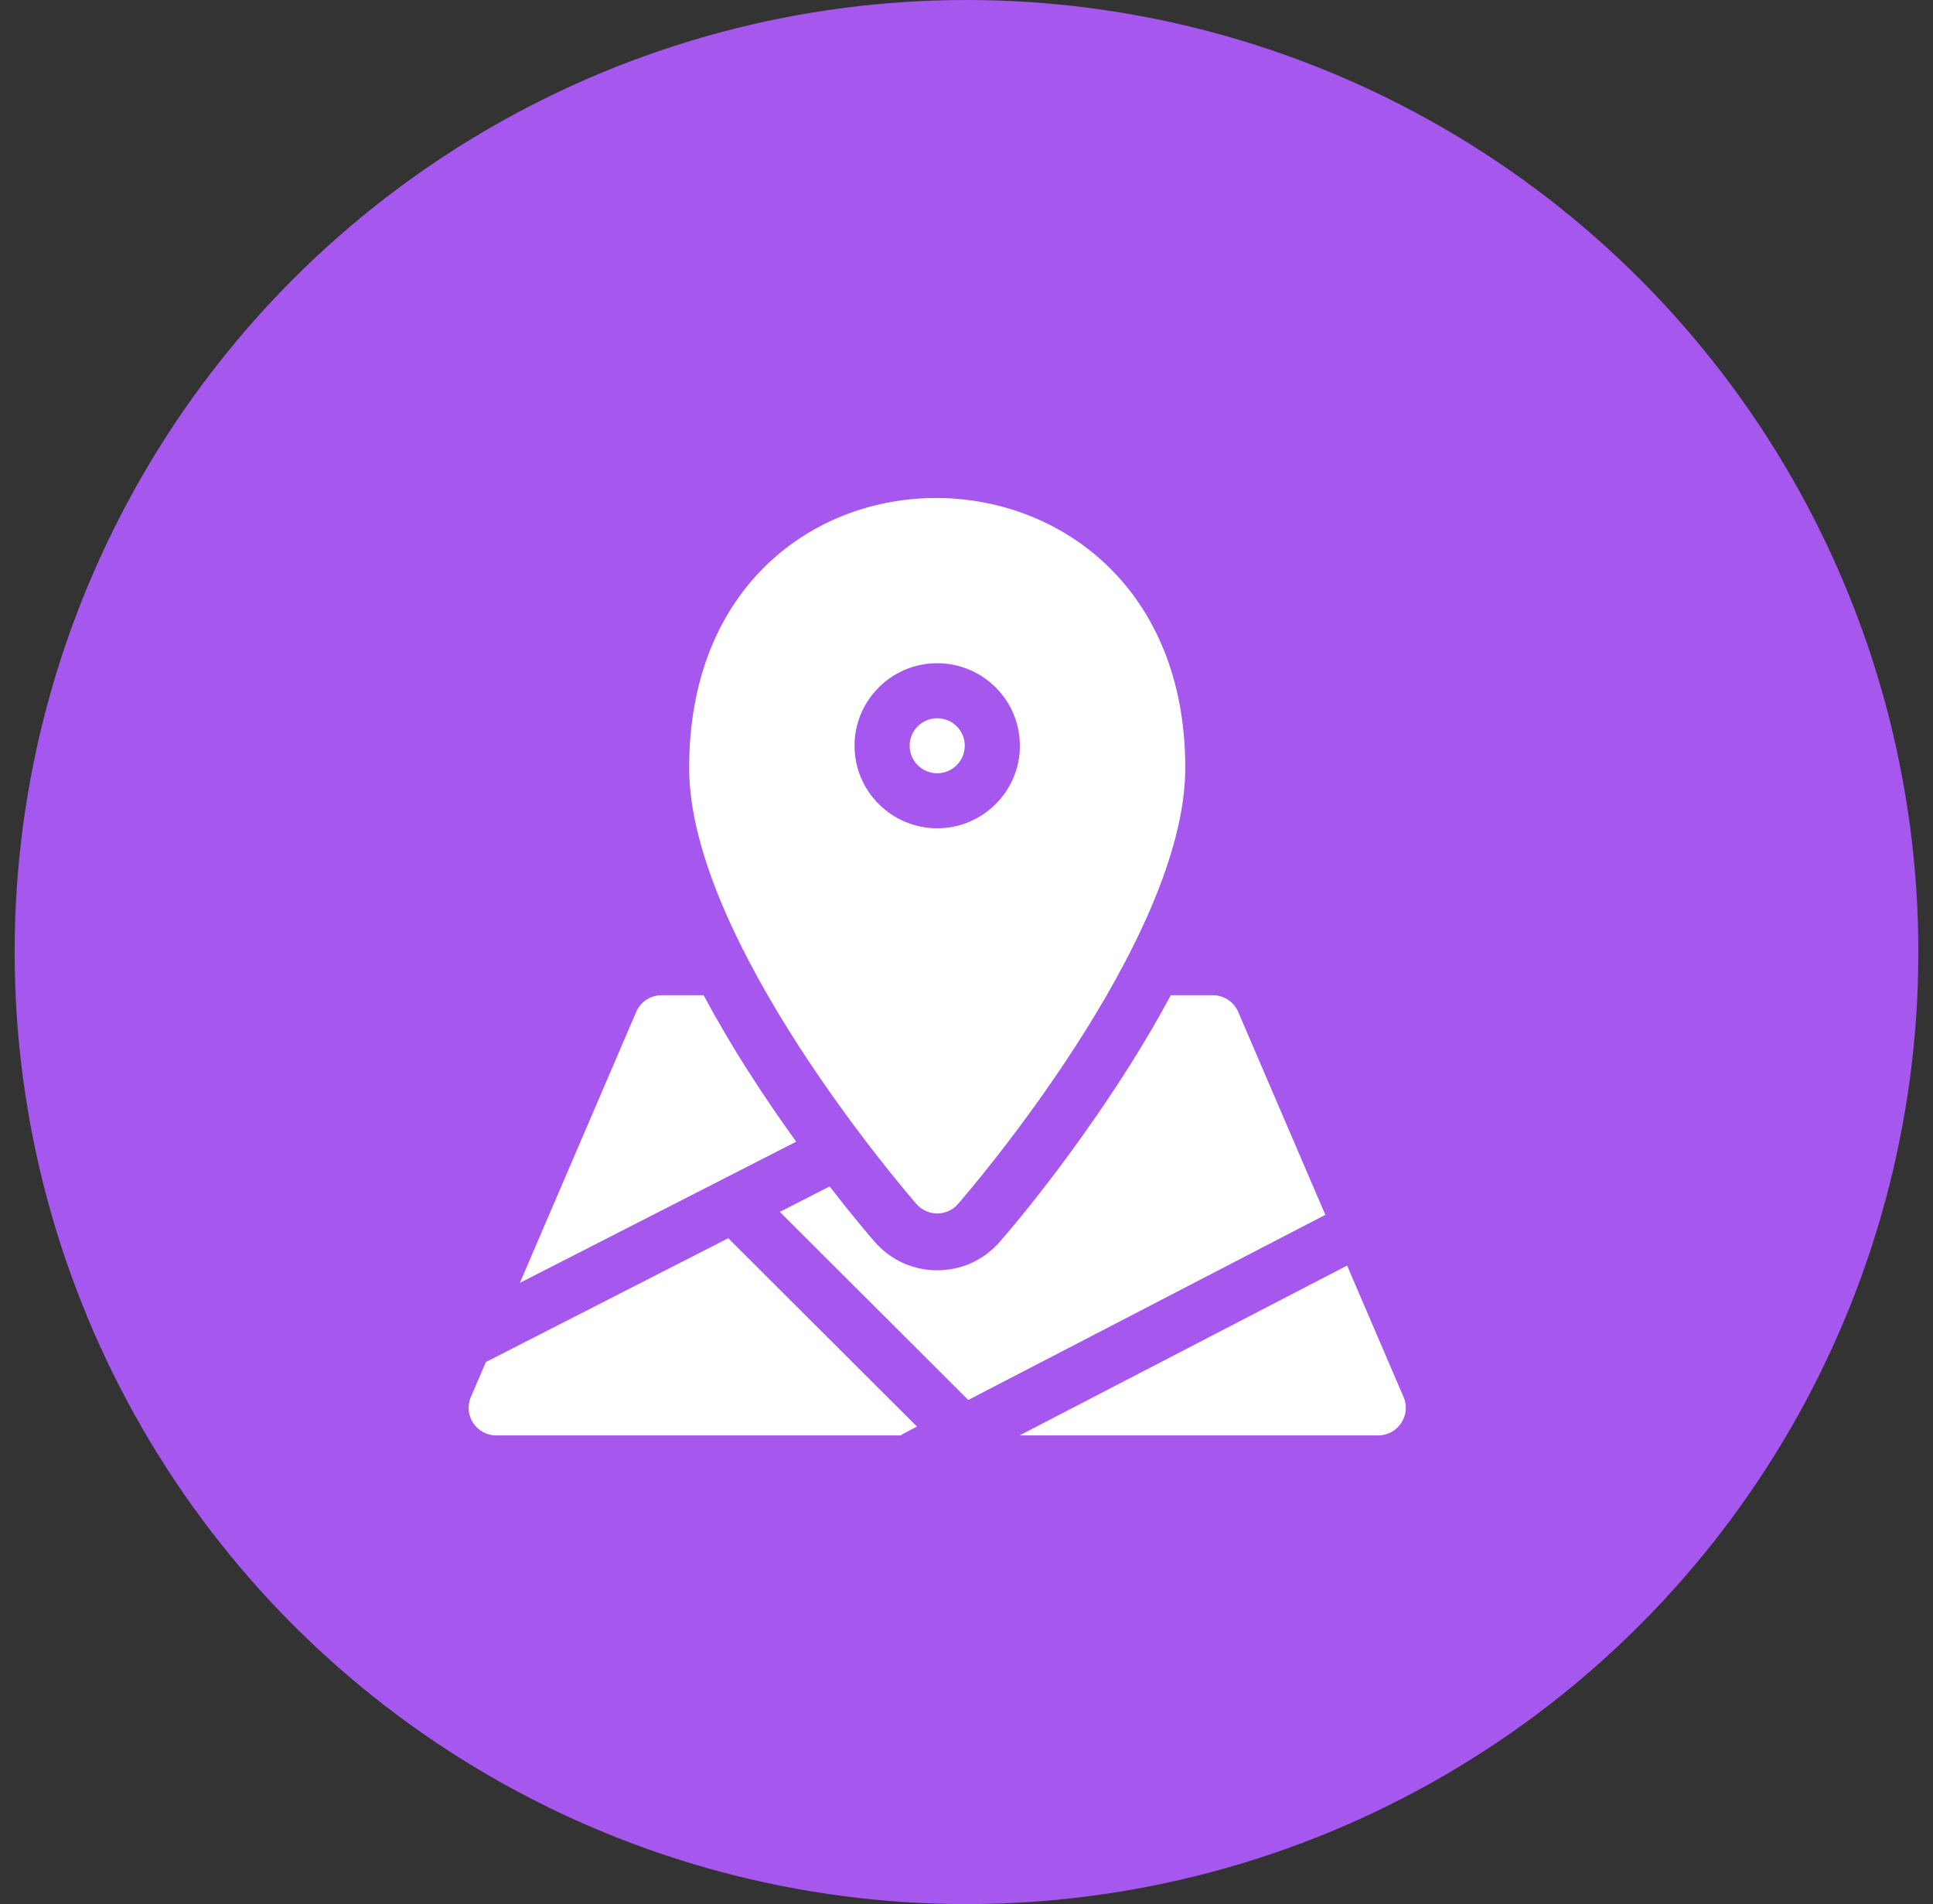
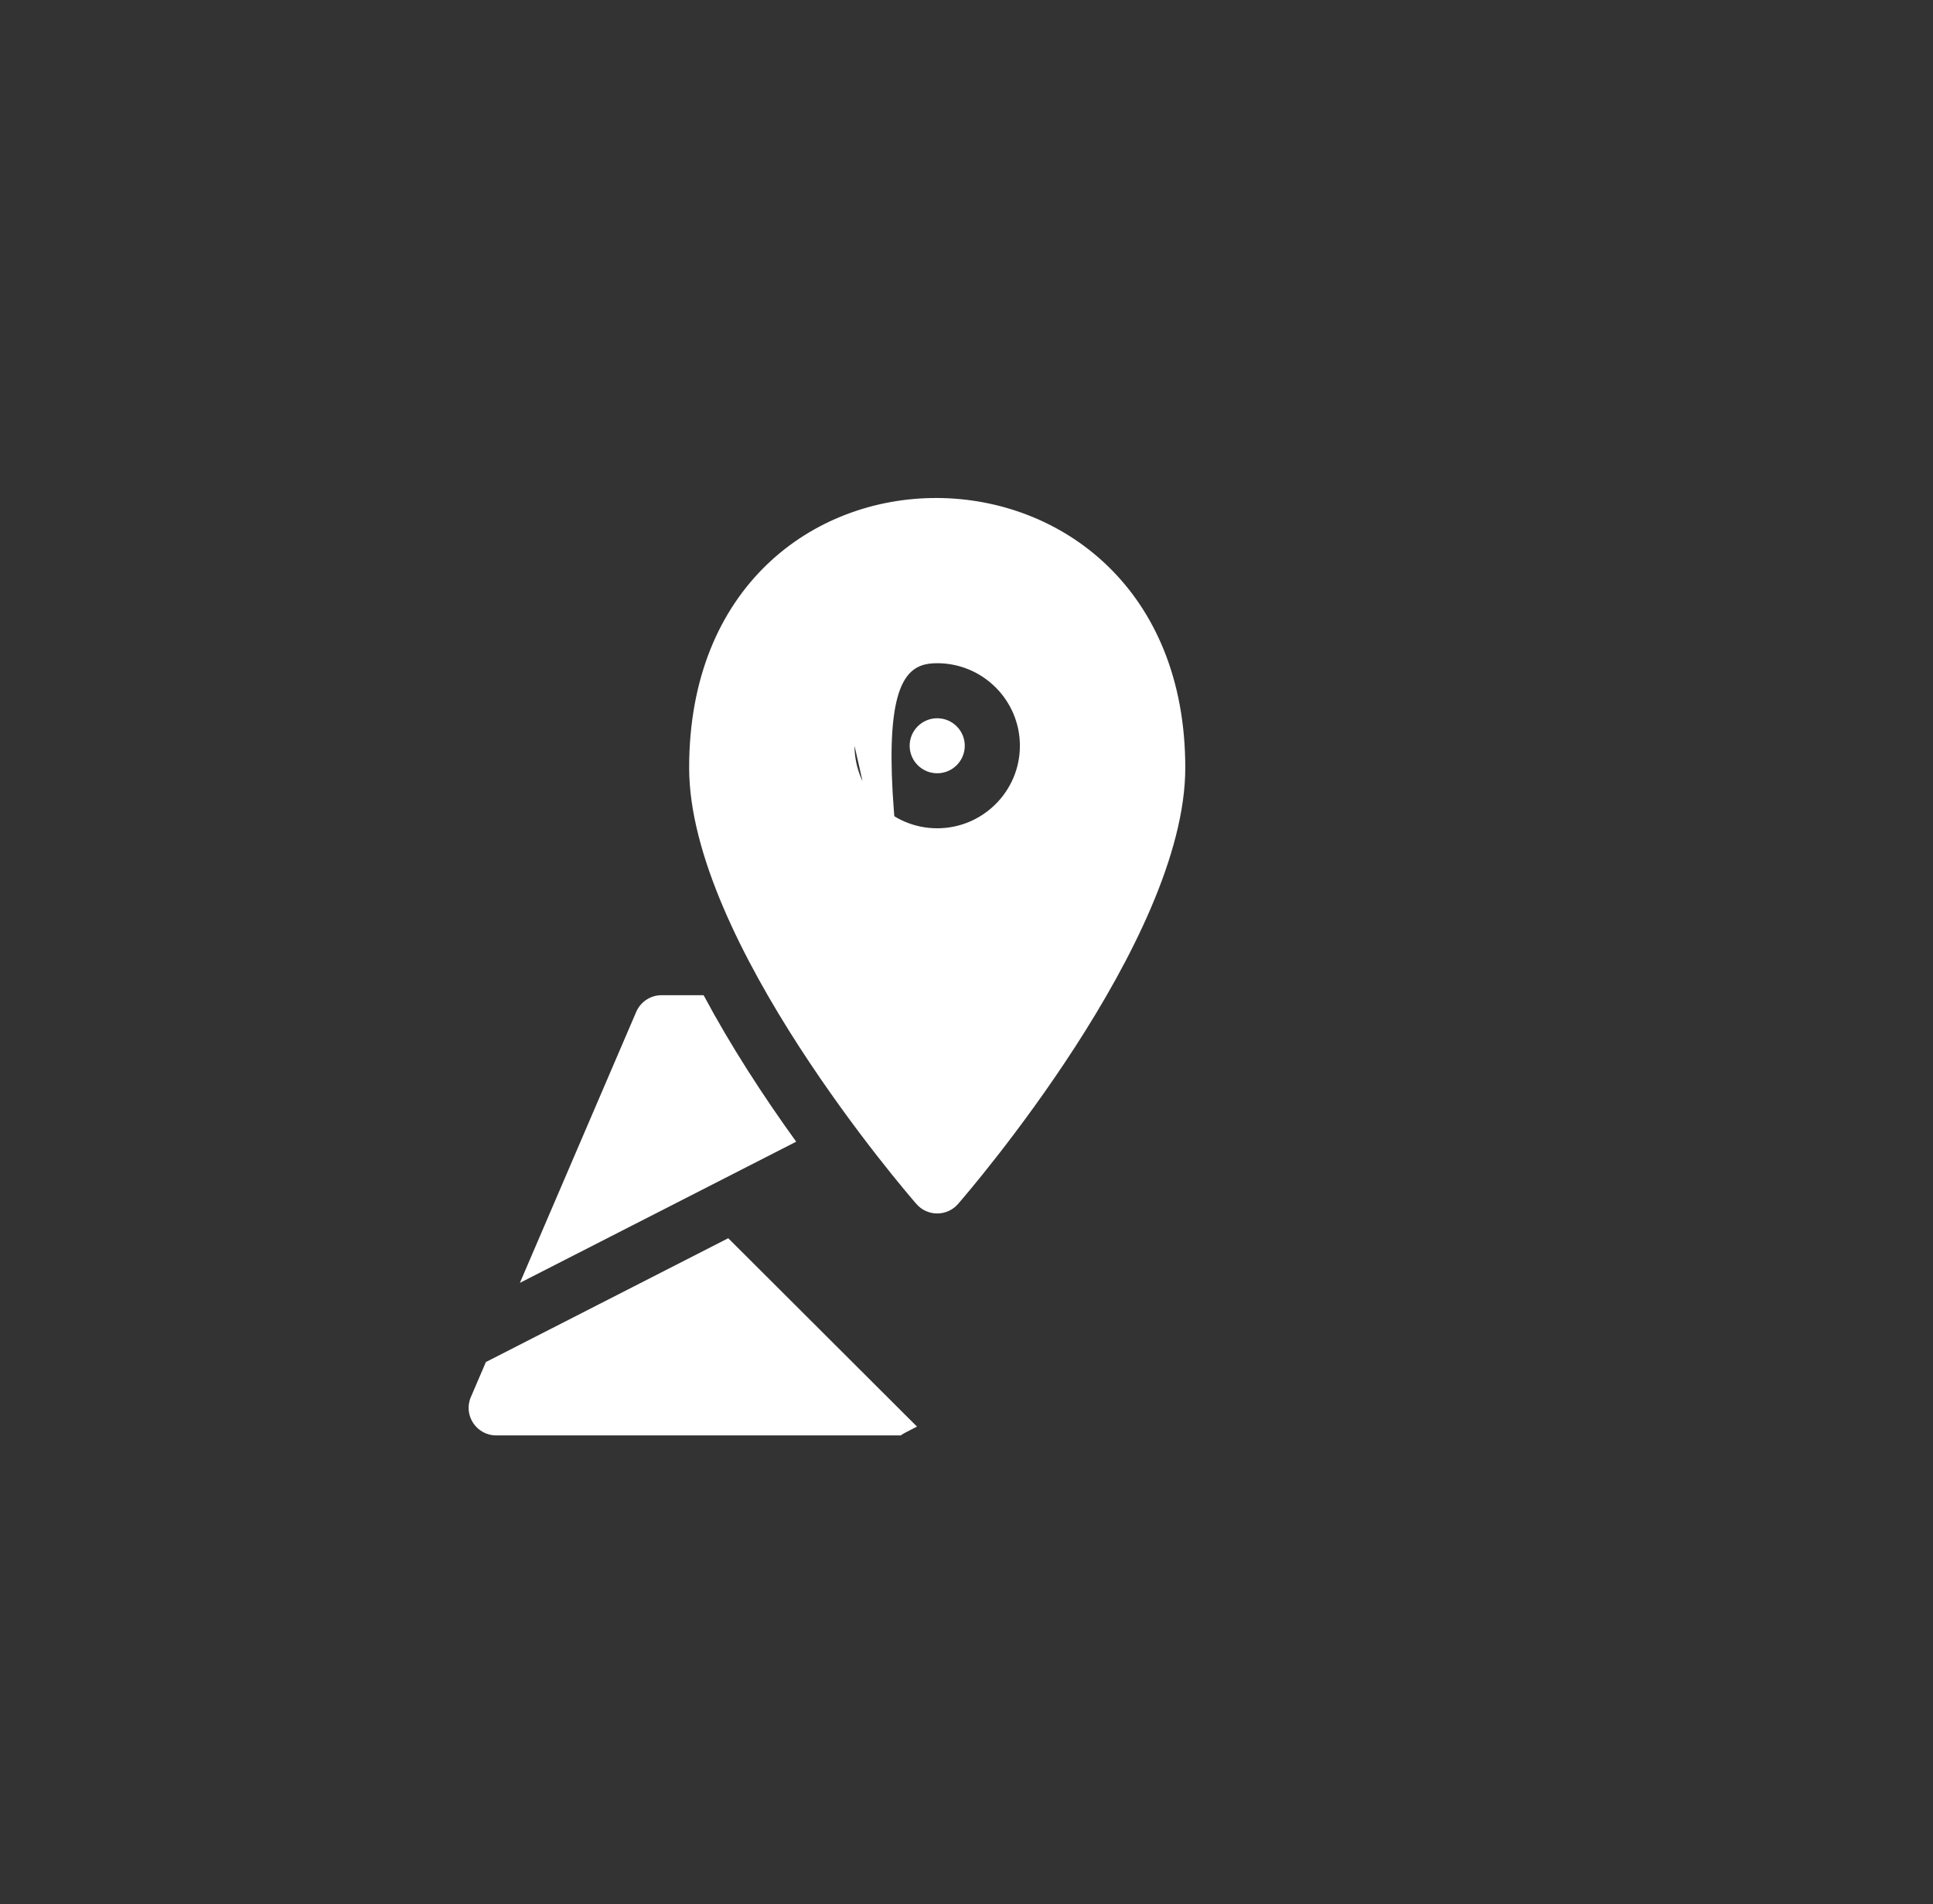
<svg xmlns="http://www.w3.org/2000/svg" width="66" height="65" viewBox="0 0 66 65" fill="none">
  <rect x="0" y="0" width="66" height="65" fill="#333333" stroke="none" />
-   <circle cx="33" cy="32.5" r="32.5" fill="#A657EE" />
  <g clip-path="url(#clip0_9379_3840)">
    <path d="M24.024 33.973H22.589C22.212 33.973 21.872 34.197 21.723 34.542L17.751 43.793L27.185 38.974C26.056 37.411 24.939 35.688 24.024 33.973Z" fill="white" />
-     <path d="M42.276 34.542C42.128 34.197 41.788 33.973 41.411 33.973H39.976C38.249 37.21 35.732 40.556 34.131 42.397C33.005 43.688 30.994 43.687 29.869 42.397C29.754 42.264 29.154 41.569 28.327 40.501L26.626 41.37L33.06 47.791L45.252 41.471L42.276 34.542Z" fill="white" />
    <path d="M16.59 46.496L16.077 47.691C15.811 48.309 16.266 49 16.942 49H30.758C30.844 48.936 30.845 48.94 31.309 48.699L24.865 42.269L16.59 46.496Z" fill="white" />
-     <path d="M47.923 47.691L45.995 43.202L34.812 49H47.058C47.732 49 48.189 48.31 47.923 47.691Z" fill="white" />
    <path d="M32.941 25.458C32.941 24.94 32.519 24.519 32 24.519C31.481 24.519 31.059 24.94 31.059 25.458C31.059 25.976 31.481 26.397 32 26.397C32.519 26.397 32.941 25.976 32.941 25.458Z" fill="white" />
-     <path d="M32.71 41.101C33.027 40.737 40.47 32.127 40.47 26.209C40.47 14.005 23.53 13.856 23.53 26.209C23.53 32.127 30.973 40.737 31.29 41.101C31.665 41.532 32.336 41.531 32.71 41.101ZM29.177 25.458C29.177 23.904 30.443 22.64 32 22.64C33.557 22.64 34.823 23.904 34.823 25.458C34.823 27.011 33.557 28.275 32 28.275C30.443 28.275 29.177 27.011 29.177 25.458Z" fill="white" />
+     <path d="M32.71 41.101C33.027 40.737 40.47 32.127 40.47 26.209C40.47 14.005 23.53 13.856 23.53 26.209C23.53 32.127 30.973 40.737 31.29 41.101C31.665 41.532 32.336 41.531 32.71 41.101ZC29.177 23.904 30.443 22.64 32 22.64C33.557 22.64 34.823 23.904 34.823 25.458C34.823 27.011 33.557 28.275 32 28.275C30.443 28.275 29.177 27.011 29.177 25.458Z" fill="white" />
  </g>
  <defs>
    <clipPath id="clip0_9379_3840">
      <rect width="32" height="32" fill="white" transform="translate(16 17)" />
    </clipPath>
  </defs>
</svg>